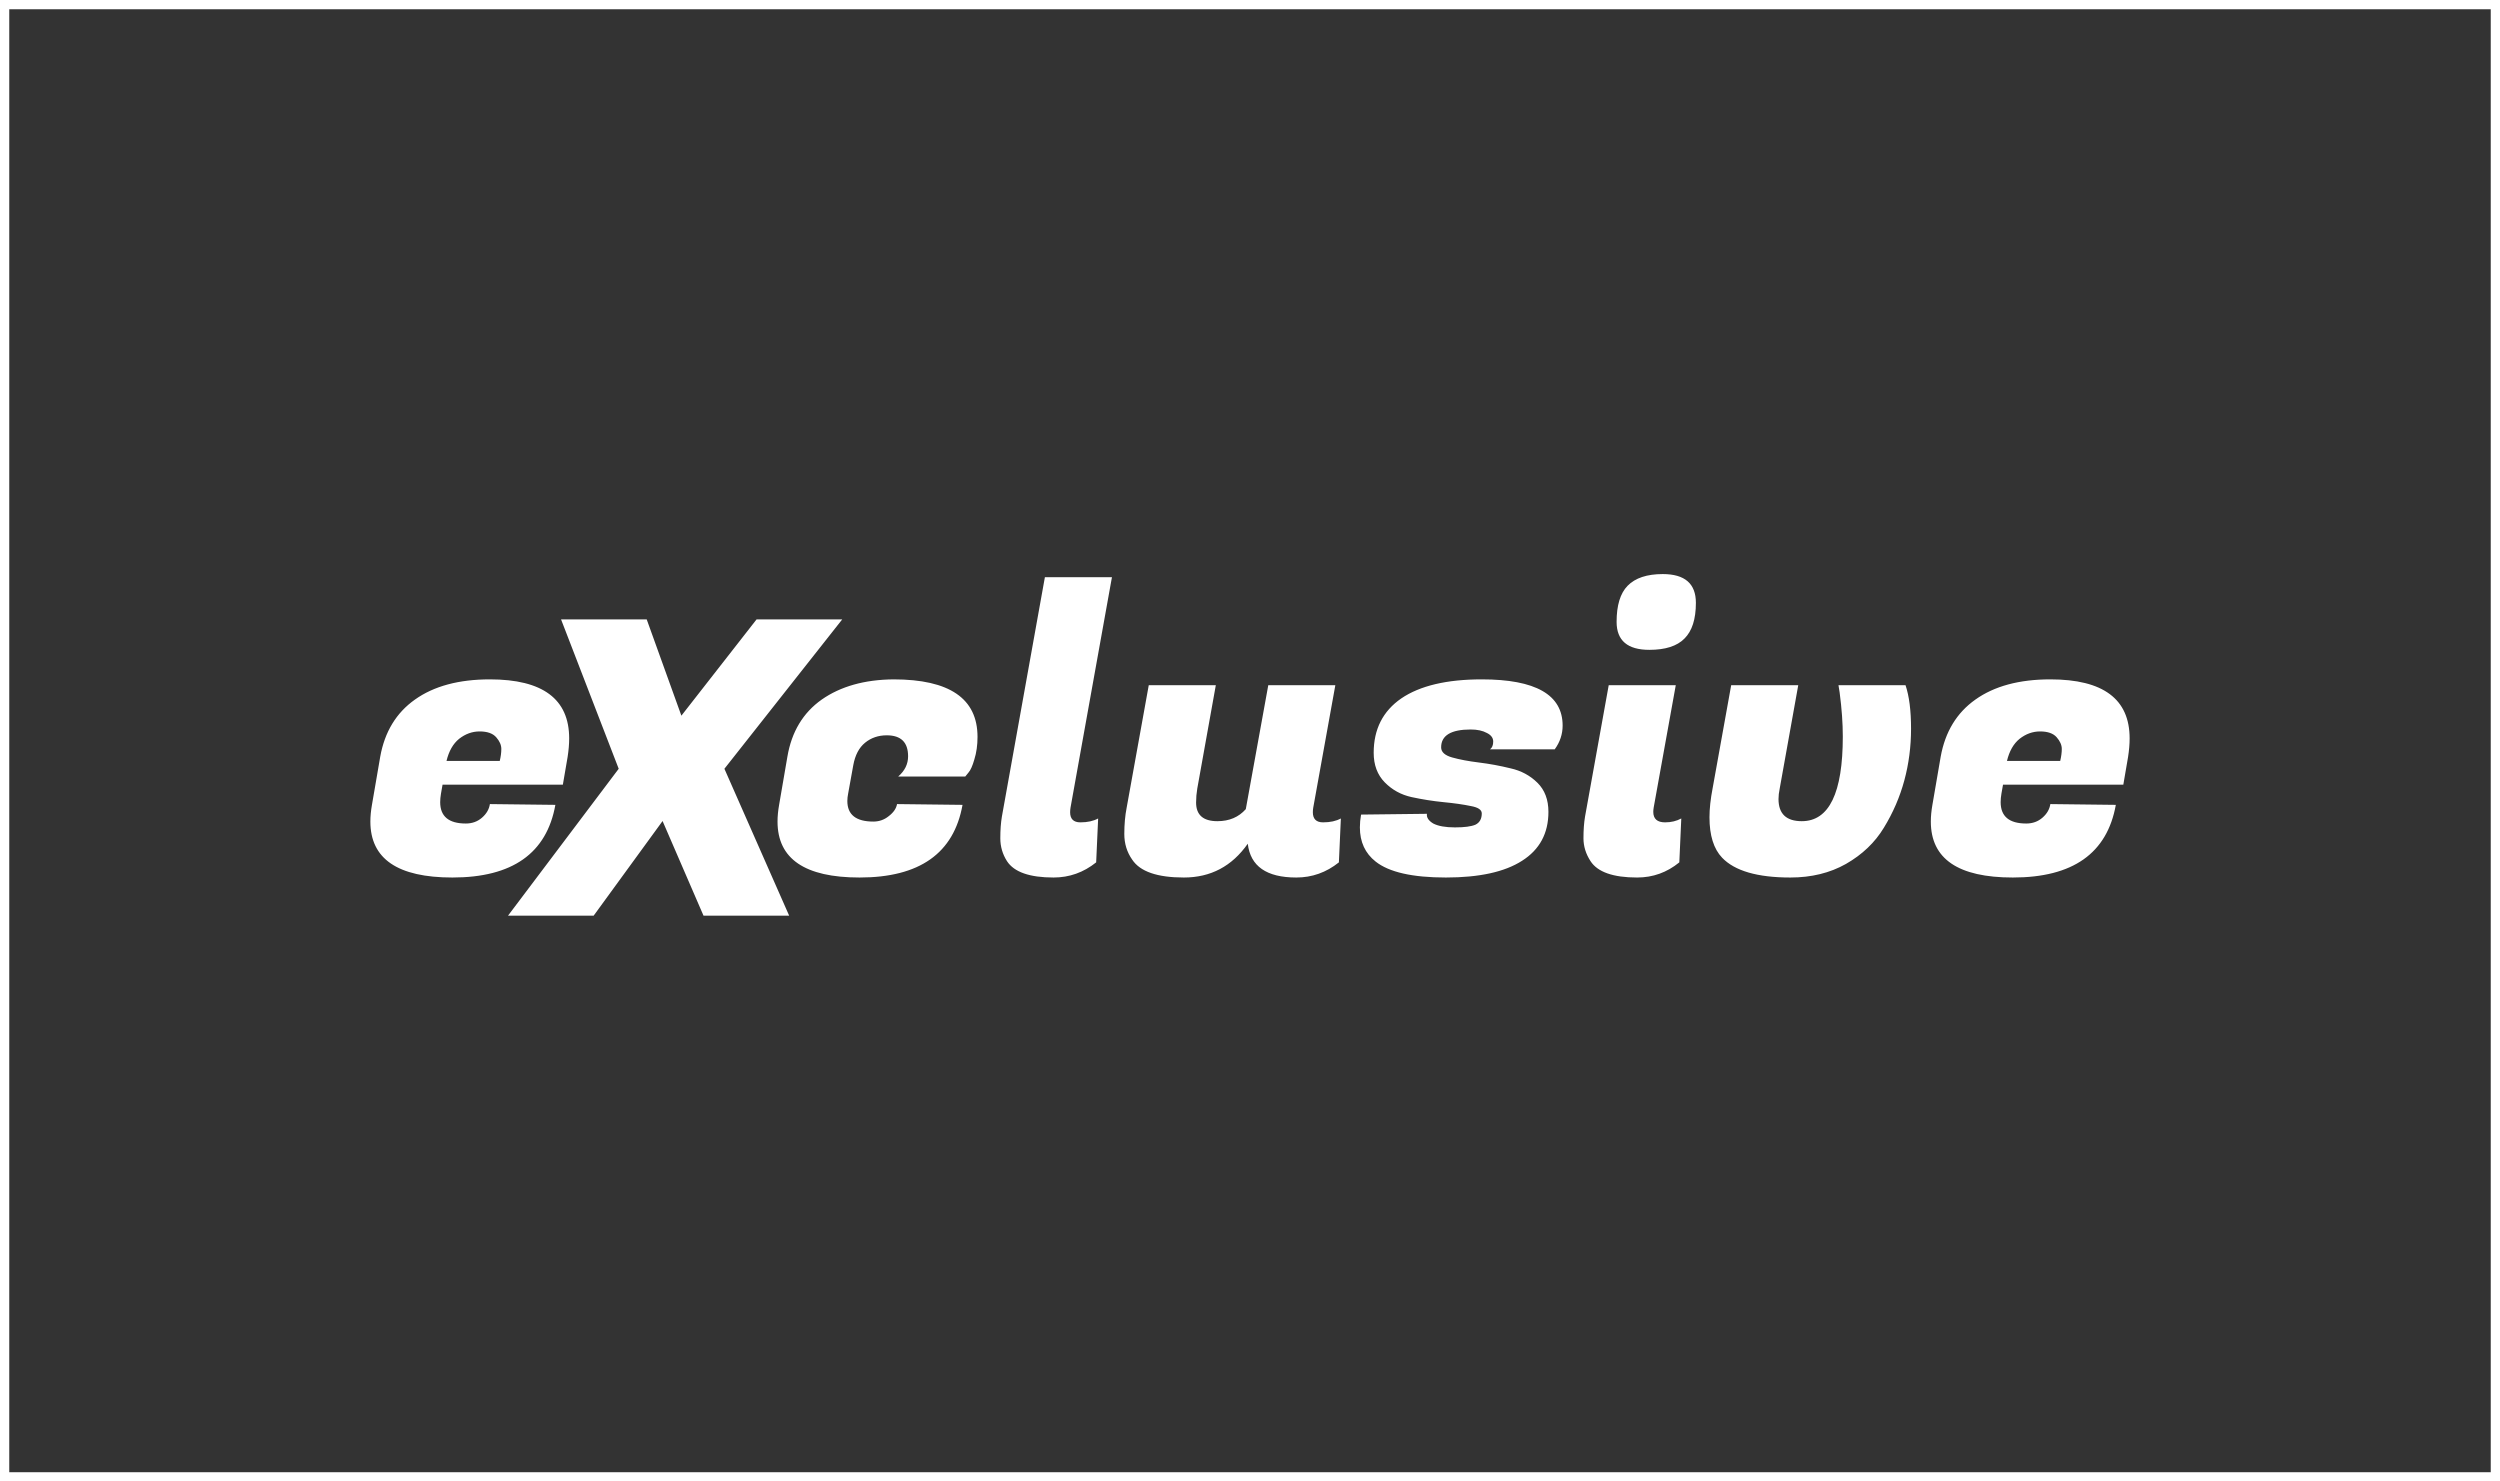
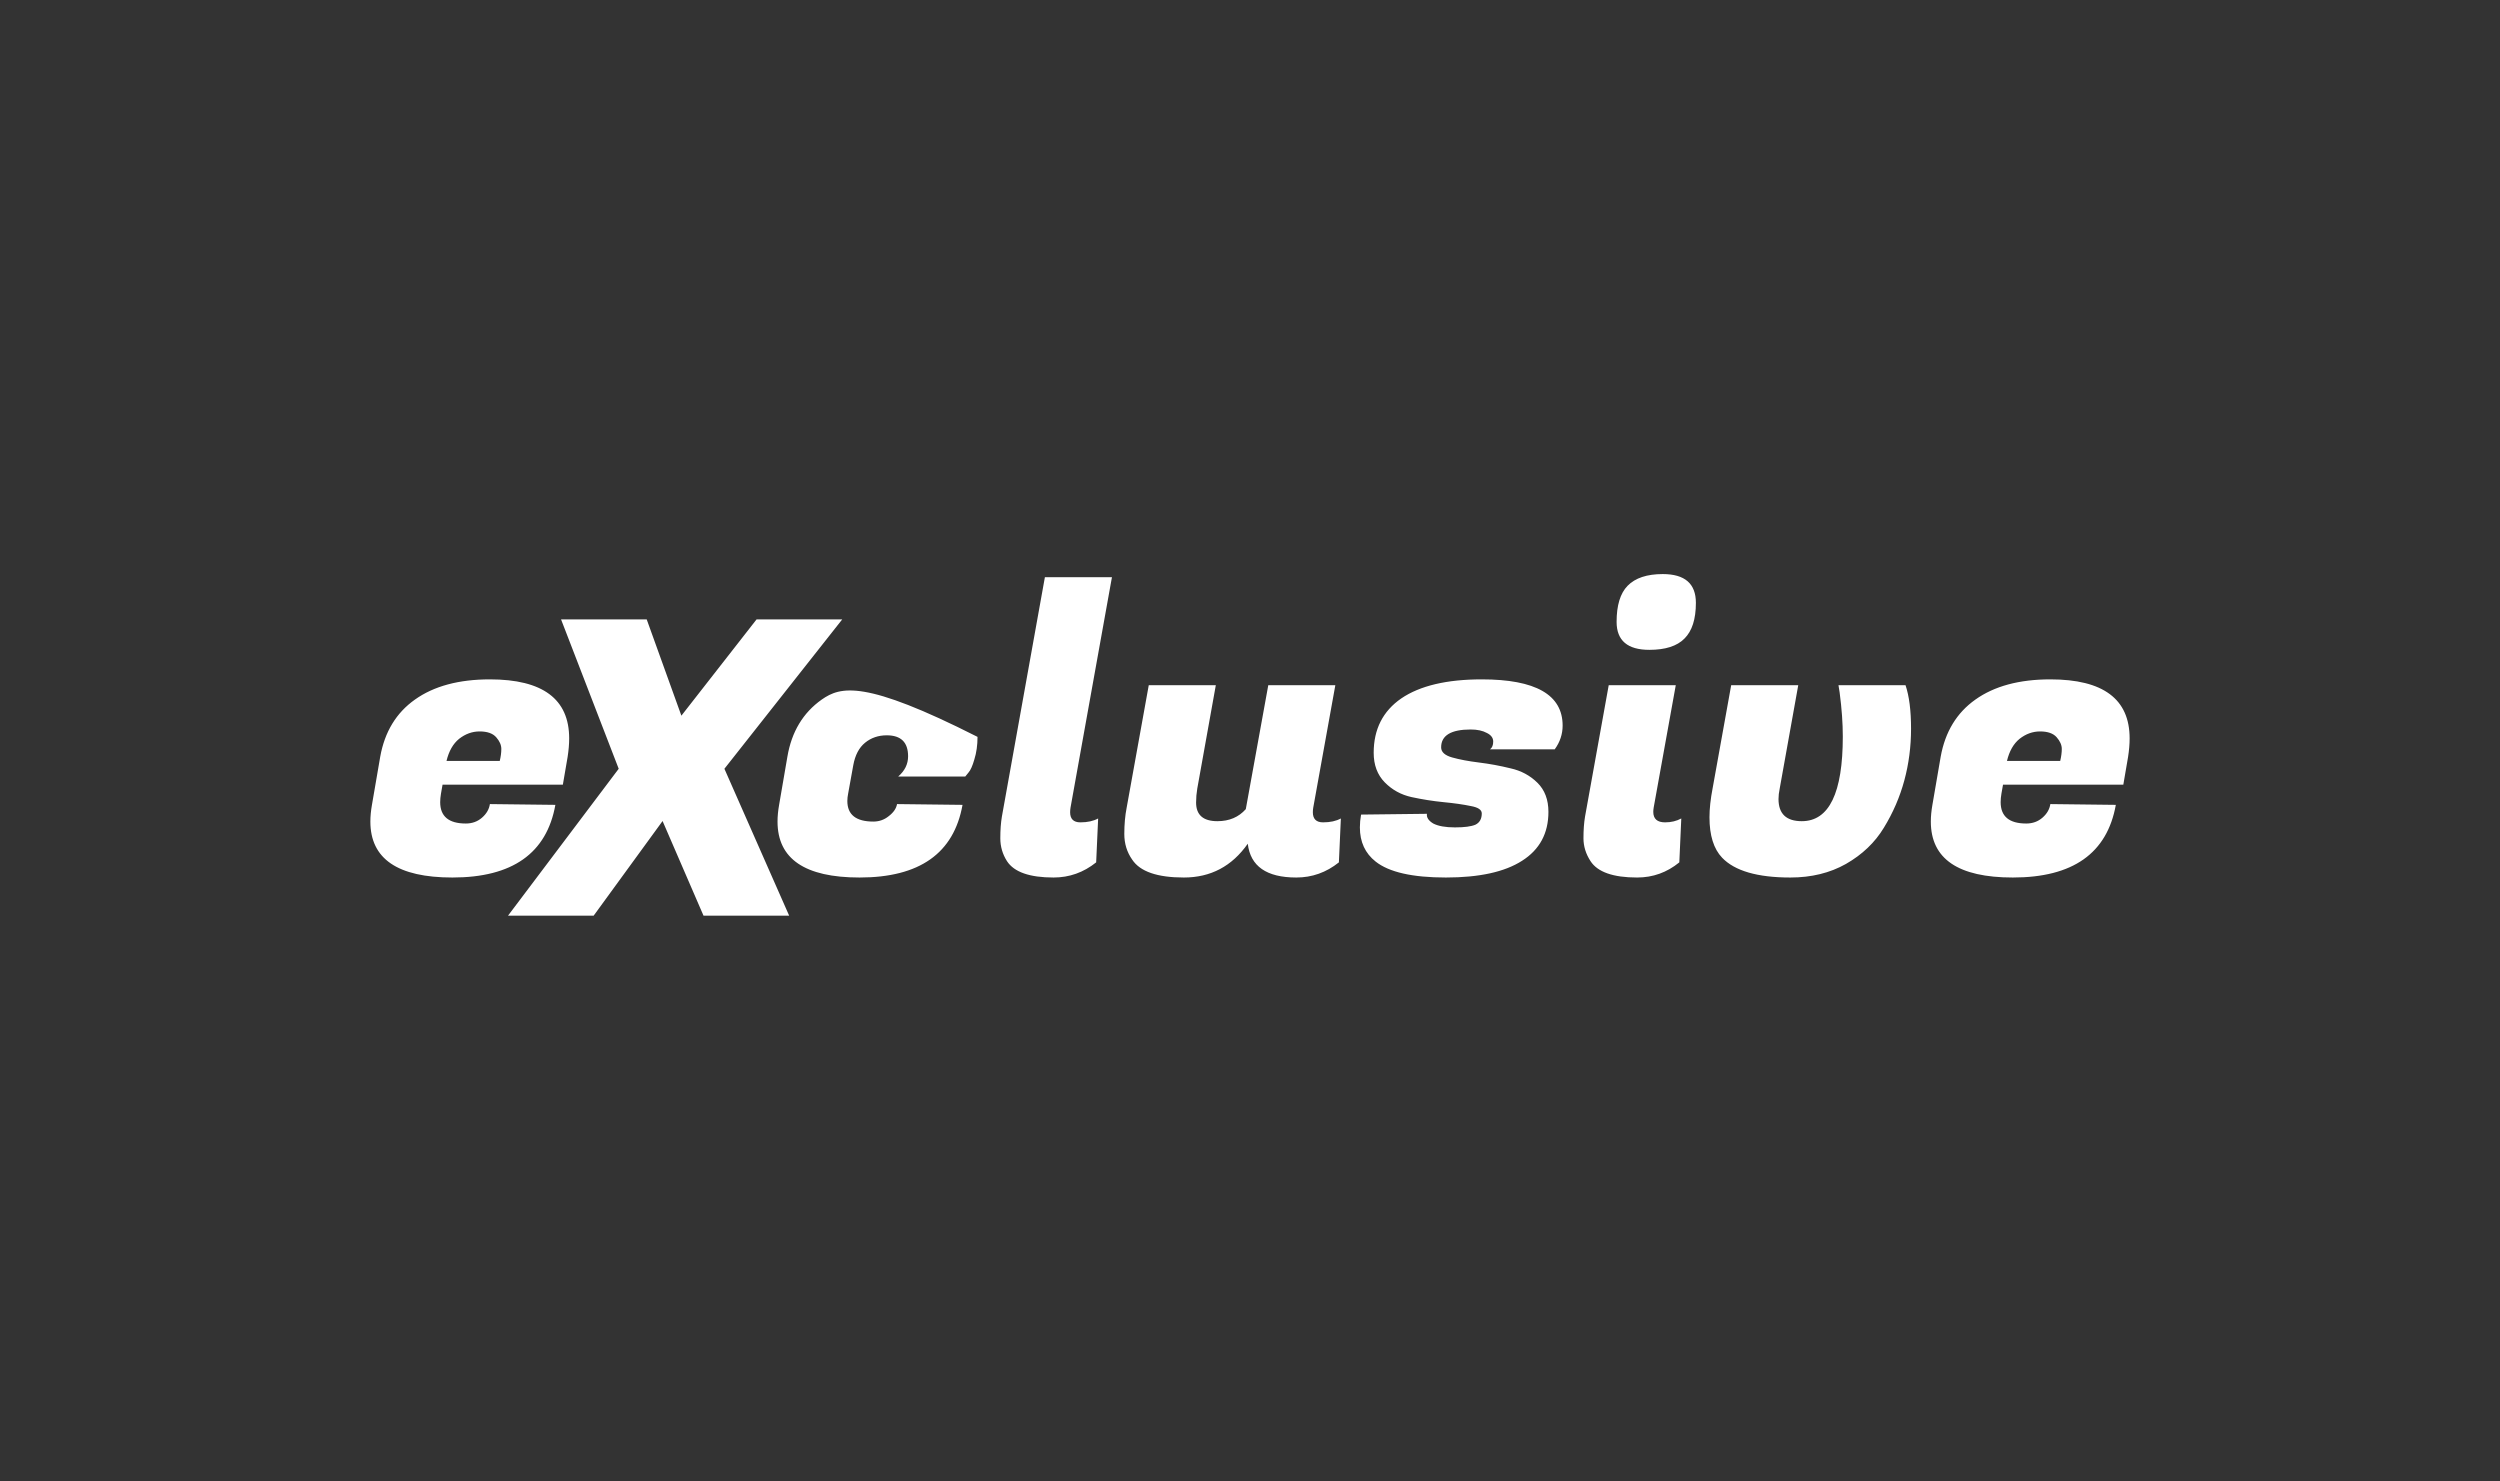
<svg xmlns="http://www.w3.org/2000/svg" width="270" height="160" viewBox="0 0 270 160" fill="none">
  <rect x="0" y="0" width="270" height="160" fill="#333333" stroke="none" />
-   <rect x="0.5" y="0.5" width="269" height="159" stroke="white" />
-   <path fill-rule="evenodd" clip-rule="evenodd" d="M181.579 88.394C181.068 88.674 180.486 88.814 179.833 88.814C178.981 88.814 178.555 88.436 178.555 87.681C178.555 87.541 178.569 87.387 178.597 87.219L180.983 74.001H173.741L171.185 88.184C171.071 88.856 171.014 89.639 171.014 90.534C171.014 91.401 171.27 92.227 171.781 93.01C172.548 94.185 174.224 94.772 176.808 94.772C178.512 94.772 180.031 94.227 181.366 93.136L181.579 88.394ZM175.786 63.259C174.99 64.07 174.593 65.371 174.593 67.161C174.593 69.175 175.772 70.183 178.129 70.183C179.861 70.183 181.125 69.777 181.92 68.966C182.744 68.154 183.156 66.868 183.156 65.105C183.156 63.035 181.963 62 179.577 62C177.873 62 176.609 62.42 175.786 63.259ZM115.574 87.723C115.574 88.45 115.944 88.814 116.682 88.814C117.449 88.814 118.088 88.674 118.599 88.394L118.386 93.136C117.023 94.227 115.489 94.772 113.785 94.772C111.201 94.772 109.525 94.185 108.758 93.01C108.275 92.255 108.034 91.429 108.034 90.534C108.034 89.639 108.091 88.856 108.205 88.184L112.848 62.336H120.09L115.617 87.219C115.589 87.387 115.574 87.555 115.574 87.723ZM40 88.73C40 92.758 42.954 94.772 48.861 94.772C55.336 94.772 59.042 92.157 59.98 86.925L52.908 86.841C52.823 87.401 52.539 87.891 52.056 88.31C51.573 88.73 50.991 88.94 50.309 88.94C48.463 88.94 47.54 88.17 47.54 86.632C47.54 86.352 47.569 86.044 47.626 85.709L47.796 84.743H60.789L61.3 81.764C61.414 81.037 61.471 80.365 61.471 79.75C61.471 75.498 58.616 73.372 52.908 73.372C49.557 73.372 46.859 74.099 44.814 75.554C42.797 76.98 41.548 79.037 41.065 81.722L40.17 86.925C40.057 87.569 40 88.17 40 88.73ZM54.143 80.883C54.143 81.275 54.087 81.708 53.973 82.184H48.222C48.477 81.121 48.932 80.323 49.585 79.792C50.267 79.26 51.005 78.995 51.8 78.995C52.624 78.995 53.22 79.204 53.59 79.624C53.959 80.044 54.143 80.463 54.143 80.883ZM83.973 88.73C83.973 92.758 86.927 94.772 92.834 94.772C99.309 94.772 103.016 92.157 103.953 86.925L96.881 86.841C96.796 87.317 96.498 87.751 95.987 88.142C95.504 88.534 94.95 88.73 94.325 88.73C92.451 88.73 91.513 87.989 91.513 86.506C91.513 86.254 91.542 85.988 91.599 85.709L92.153 82.645C92.351 81.554 92.777 80.743 93.43 80.212C94.084 79.68 94.865 79.414 95.773 79.414C97.307 79.414 98.074 80.17 98.074 81.68C98.074 82.519 97.719 83.247 97.009 83.862H104.251L104.592 83.443C104.819 83.191 105.032 82.715 105.231 82.016C105.458 81.288 105.572 80.477 105.572 79.582C105.572 75.442 102.547 73.372 96.498 73.372C93.374 73.4 90.789 74.127 88.745 75.554C86.728 76.98 85.493 79.037 85.038 81.722L84.144 86.925C84.03 87.569 83.973 88.17 83.973 88.73ZM142.896 88.814C142.157 88.814 141.788 88.45 141.788 87.723C141.788 87.555 141.802 87.387 141.831 87.219L144.216 74.001H136.974L134.546 87.387C133.779 88.254 132.757 88.688 131.479 88.688C129.945 88.688 129.178 88.016 129.178 86.674C129.178 86.17 129.221 85.667 129.306 85.163L131.308 74.001H124.066L121.681 87.219C121.51 88.086 121.425 89.037 121.425 90.073C121.425 91.108 121.709 92.031 122.277 92.842C123.129 94.129 124.989 94.772 127.858 94.772C130.754 94.772 133.055 93.555 134.759 91.122C135.043 93.555 136.79 94.772 139.999 94.772C141.703 94.772 143.236 94.227 144.6 93.136L144.813 88.394C144.301 88.674 143.662 88.814 142.896 88.814ZM168.764 78.365C168.764 79.288 168.48 80.142 167.912 80.925H160.925C161.153 80.757 161.266 80.477 161.266 80.086C161.266 79.694 161.039 79.386 160.585 79.162C160.13 78.911 159.548 78.785 158.838 78.785C156.708 78.785 155.643 79.428 155.643 80.715C155.643 81.219 156.041 81.582 156.836 81.806C157.631 82.03 158.597 82.212 159.733 82.352C160.869 82.492 162.005 82.701 163.141 82.981C164.277 83.233 165.242 83.75 166.038 84.534C166.833 85.317 167.23 86.366 167.23 87.681C167.23 90.003 166.279 91.765 164.376 92.968C162.502 94.171 159.761 94.772 156.154 94.772C152.547 94.772 150.02 94.199 148.571 93.052C147.435 92.157 146.867 90.926 146.867 89.359C146.867 88.912 146.91 88.45 146.995 87.975L154.109 87.891C154.053 88.282 154.28 88.632 154.791 88.94C155.331 89.219 156.112 89.359 157.134 89.359C158.156 89.359 158.895 89.261 159.349 89.066C159.804 88.842 160.031 88.436 160.031 87.849C160.031 87.457 159.633 87.191 158.838 87.051C158.043 86.883 157.063 86.744 155.899 86.632C154.763 86.52 153.612 86.338 152.448 86.086C151.312 85.835 150.346 85.303 149.551 84.492C148.756 83.68 148.358 82.617 148.358 81.302C148.358 78.757 149.352 76.799 151.34 75.428C153.357 74.057 156.254 73.372 160.031 73.372C165.853 73.372 168.764 75.036 168.764 78.365ZM205.797 74.001C206.194 75.176 206.393 76.743 206.393 78.701C206.393 80.631 206.152 82.492 205.668 84.282C205.186 86.072 204.448 87.779 203.454 89.401C202.488 90.996 201.124 92.297 199.365 93.304C197.631 94.283 195.629 94.772 193.358 94.772C189.808 94.772 187.351 94.059 185.988 92.632C185.079 91.681 184.624 90.227 184.624 88.268C184.624 87.345 184.738 86.296 184.965 85.121L186.968 74.001H194.21L192.208 85.163C192.121 85.583 192.079 85.96 192.079 86.296C192.079 87.891 192.918 88.688 194.593 88.688C197.547 88.688 199.023 85.639 199.023 79.54C199.023 78.114 198.91 76.533 198.682 74.798L198.555 74.001H205.797ZM208.53 88.73C208.53 92.758 211.482 94.772 217.39 94.772C223.866 94.772 227.572 92.157 228.509 86.925L221.437 86.841C221.352 87.401 221.069 87.891 220.585 88.31C220.102 88.73 219.521 88.94 218.838 88.94C216.992 88.94 216.07 88.17 216.07 86.632C216.07 86.352 216.098 86.044 216.155 85.709L216.326 84.743H229.319L229.829 81.764C229.943 81.037 230 80.365 230 79.75C230 75.498 227.146 73.372 221.437 73.372C218.086 73.372 215.388 74.099 213.343 75.554C211.327 76.98 210.078 79.037 209.594 81.722L208.7 86.925C208.586 87.569 208.53 88.17 208.53 88.73ZM222.673 80.883C222.673 81.275 222.616 81.708 222.502 82.184H216.751C217.007 81.121 217.461 80.323 218.115 79.792C218.796 79.26 219.534 78.995 220.329 78.995C221.153 78.995 221.75 79.204 222.119 79.624C222.488 80.044 222.673 80.463 222.673 80.883ZM78.236 83.027L90.96 66.894H81.71L73.589 77.294L69.844 66.894H60.594L66.82 83.027L54.864 98.894H64.113L71.558 88.671L75.98 98.894H85.23L78.236 83.027Z" fill="white" />
+   <path fill-rule="evenodd" clip-rule="evenodd" d="M181.579 88.394C181.068 88.674 180.486 88.814 179.833 88.814C178.981 88.814 178.555 88.436 178.555 87.681C178.555 87.541 178.569 87.387 178.597 87.219L180.983 74.001H173.741L171.185 88.184C171.071 88.856 171.014 89.639 171.014 90.534C171.014 91.401 171.27 92.227 171.781 93.01C172.548 94.185 174.224 94.772 176.808 94.772C178.512 94.772 180.031 94.227 181.366 93.136L181.579 88.394ZM175.786 63.259C174.99 64.07 174.593 65.371 174.593 67.161C174.593 69.175 175.772 70.183 178.129 70.183C179.861 70.183 181.125 69.777 181.92 68.966C182.744 68.154 183.156 66.868 183.156 65.105C183.156 63.035 181.963 62 179.577 62C177.873 62 176.609 62.42 175.786 63.259ZM115.574 87.723C115.574 88.45 115.944 88.814 116.682 88.814C117.449 88.814 118.088 88.674 118.599 88.394L118.386 93.136C117.023 94.227 115.489 94.772 113.785 94.772C111.201 94.772 109.525 94.185 108.758 93.01C108.275 92.255 108.034 91.429 108.034 90.534C108.034 89.639 108.091 88.856 108.205 88.184L112.848 62.336H120.09L115.617 87.219C115.589 87.387 115.574 87.555 115.574 87.723ZM40 88.73C40 92.758 42.954 94.772 48.861 94.772C55.336 94.772 59.042 92.157 59.98 86.925L52.908 86.841C52.823 87.401 52.539 87.891 52.056 88.31C51.573 88.73 50.991 88.94 50.309 88.94C48.463 88.94 47.54 88.17 47.54 86.632C47.54 86.352 47.569 86.044 47.626 85.709L47.796 84.743H60.789L61.3 81.764C61.414 81.037 61.471 80.365 61.471 79.75C61.471 75.498 58.616 73.372 52.908 73.372C49.557 73.372 46.859 74.099 44.814 75.554C42.797 76.98 41.548 79.037 41.065 81.722L40.17 86.925C40.057 87.569 40 88.17 40 88.73ZM54.143 80.883C54.143 81.275 54.087 81.708 53.973 82.184H48.222C48.477 81.121 48.932 80.323 49.585 79.792C50.267 79.26 51.005 78.995 51.8 78.995C52.624 78.995 53.22 79.204 53.59 79.624C53.959 80.044 54.143 80.463 54.143 80.883ZM83.973 88.73C83.973 92.758 86.927 94.772 92.834 94.772C99.309 94.772 103.016 92.157 103.953 86.925L96.881 86.841C96.796 87.317 96.498 87.751 95.987 88.142C95.504 88.534 94.95 88.73 94.325 88.73C92.451 88.73 91.513 87.989 91.513 86.506C91.513 86.254 91.542 85.988 91.599 85.709L92.153 82.645C92.351 81.554 92.777 80.743 93.43 80.212C94.084 79.68 94.865 79.414 95.773 79.414C97.307 79.414 98.074 80.17 98.074 81.68C98.074 82.519 97.719 83.247 97.009 83.862H104.251L104.592 83.443C104.819 83.191 105.032 82.715 105.231 82.016C105.458 81.288 105.572 80.477 105.572 79.582C93.374 73.4 90.789 74.127 88.745 75.554C86.728 76.98 85.493 79.037 85.038 81.722L84.144 86.925C84.03 87.569 83.973 88.17 83.973 88.73ZM142.896 88.814C142.157 88.814 141.788 88.45 141.788 87.723C141.788 87.555 141.802 87.387 141.831 87.219L144.216 74.001H136.974L134.546 87.387C133.779 88.254 132.757 88.688 131.479 88.688C129.945 88.688 129.178 88.016 129.178 86.674C129.178 86.17 129.221 85.667 129.306 85.163L131.308 74.001H124.066L121.681 87.219C121.51 88.086 121.425 89.037 121.425 90.073C121.425 91.108 121.709 92.031 122.277 92.842C123.129 94.129 124.989 94.772 127.858 94.772C130.754 94.772 133.055 93.555 134.759 91.122C135.043 93.555 136.79 94.772 139.999 94.772C141.703 94.772 143.236 94.227 144.6 93.136L144.813 88.394C144.301 88.674 143.662 88.814 142.896 88.814ZM168.764 78.365C168.764 79.288 168.48 80.142 167.912 80.925H160.925C161.153 80.757 161.266 80.477 161.266 80.086C161.266 79.694 161.039 79.386 160.585 79.162C160.13 78.911 159.548 78.785 158.838 78.785C156.708 78.785 155.643 79.428 155.643 80.715C155.643 81.219 156.041 81.582 156.836 81.806C157.631 82.03 158.597 82.212 159.733 82.352C160.869 82.492 162.005 82.701 163.141 82.981C164.277 83.233 165.242 83.75 166.038 84.534C166.833 85.317 167.23 86.366 167.23 87.681C167.23 90.003 166.279 91.765 164.376 92.968C162.502 94.171 159.761 94.772 156.154 94.772C152.547 94.772 150.02 94.199 148.571 93.052C147.435 92.157 146.867 90.926 146.867 89.359C146.867 88.912 146.91 88.45 146.995 87.975L154.109 87.891C154.053 88.282 154.28 88.632 154.791 88.94C155.331 89.219 156.112 89.359 157.134 89.359C158.156 89.359 158.895 89.261 159.349 89.066C159.804 88.842 160.031 88.436 160.031 87.849C160.031 87.457 159.633 87.191 158.838 87.051C158.043 86.883 157.063 86.744 155.899 86.632C154.763 86.52 153.612 86.338 152.448 86.086C151.312 85.835 150.346 85.303 149.551 84.492C148.756 83.68 148.358 82.617 148.358 81.302C148.358 78.757 149.352 76.799 151.34 75.428C153.357 74.057 156.254 73.372 160.031 73.372C165.853 73.372 168.764 75.036 168.764 78.365ZM205.797 74.001C206.194 75.176 206.393 76.743 206.393 78.701C206.393 80.631 206.152 82.492 205.668 84.282C205.186 86.072 204.448 87.779 203.454 89.401C202.488 90.996 201.124 92.297 199.365 93.304C197.631 94.283 195.629 94.772 193.358 94.772C189.808 94.772 187.351 94.059 185.988 92.632C185.079 91.681 184.624 90.227 184.624 88.268C184.624 87.345 184.738 86.296 184.965 85.121L186.968 74.001H194.21L192.208 85.163C192.121 85.583 192.079 85.96 192.079 86.296C192.079 87.891 192.918 88.688 194.593 88.688C197.547 88.688 199.023 85.639 199.023 79.54C199.023 78.114 198.91 76.533 198.682 74.798L198.555 74.001H205.797ZM208.53 88.73C208.53 92.758 211.482 94.772 217.39 94.772C223.866 94.772 227.572 92.157 228.509 86.925L221.437 86.841C221.352 87.401 221.069 87.891 220.585 88.31C220.102 88.73 219.521 88.94 218.838 88.94C216.992 88.94 216.07 88.17 216.07 86.632C216.07 86.352 216.098 86.044 216.155 85.709L216.326 84.743H229.319L229.829 81.764C229.943 81.037 230 80.365 230 79.75C230 75.498 227.146 73.372 221.437 73.372C218.086 73.372 215.388 74.099 213.343 75.554C211.327 76.98 210.078 79.037 209.594 81.722L208.7 86.925C208.586 87.569 208.53 88.17 208.53 88.73ZM222.673 80.883C222.673 81.275 222.616 81.708 222.502 82.184H216.751C217.007 81.121 217.461 80.323 218.115 79.792C218.796 79.26 219.534 78.995 220.329 78.995C221.153 78.995 221.75 79.204 222.119 79.624C222.488 80.044 222.673 80.463 222.673 80.883ZM78.236 83.027L90.96 66.894H81.71L73.589 77.294L69.844 66.894H60.594L66.82 83.027L54.864 98.894H64.113L71.558 88.671L75.98 98.894H85.23L78.236 83.027Z" fill="white" />
</svg>